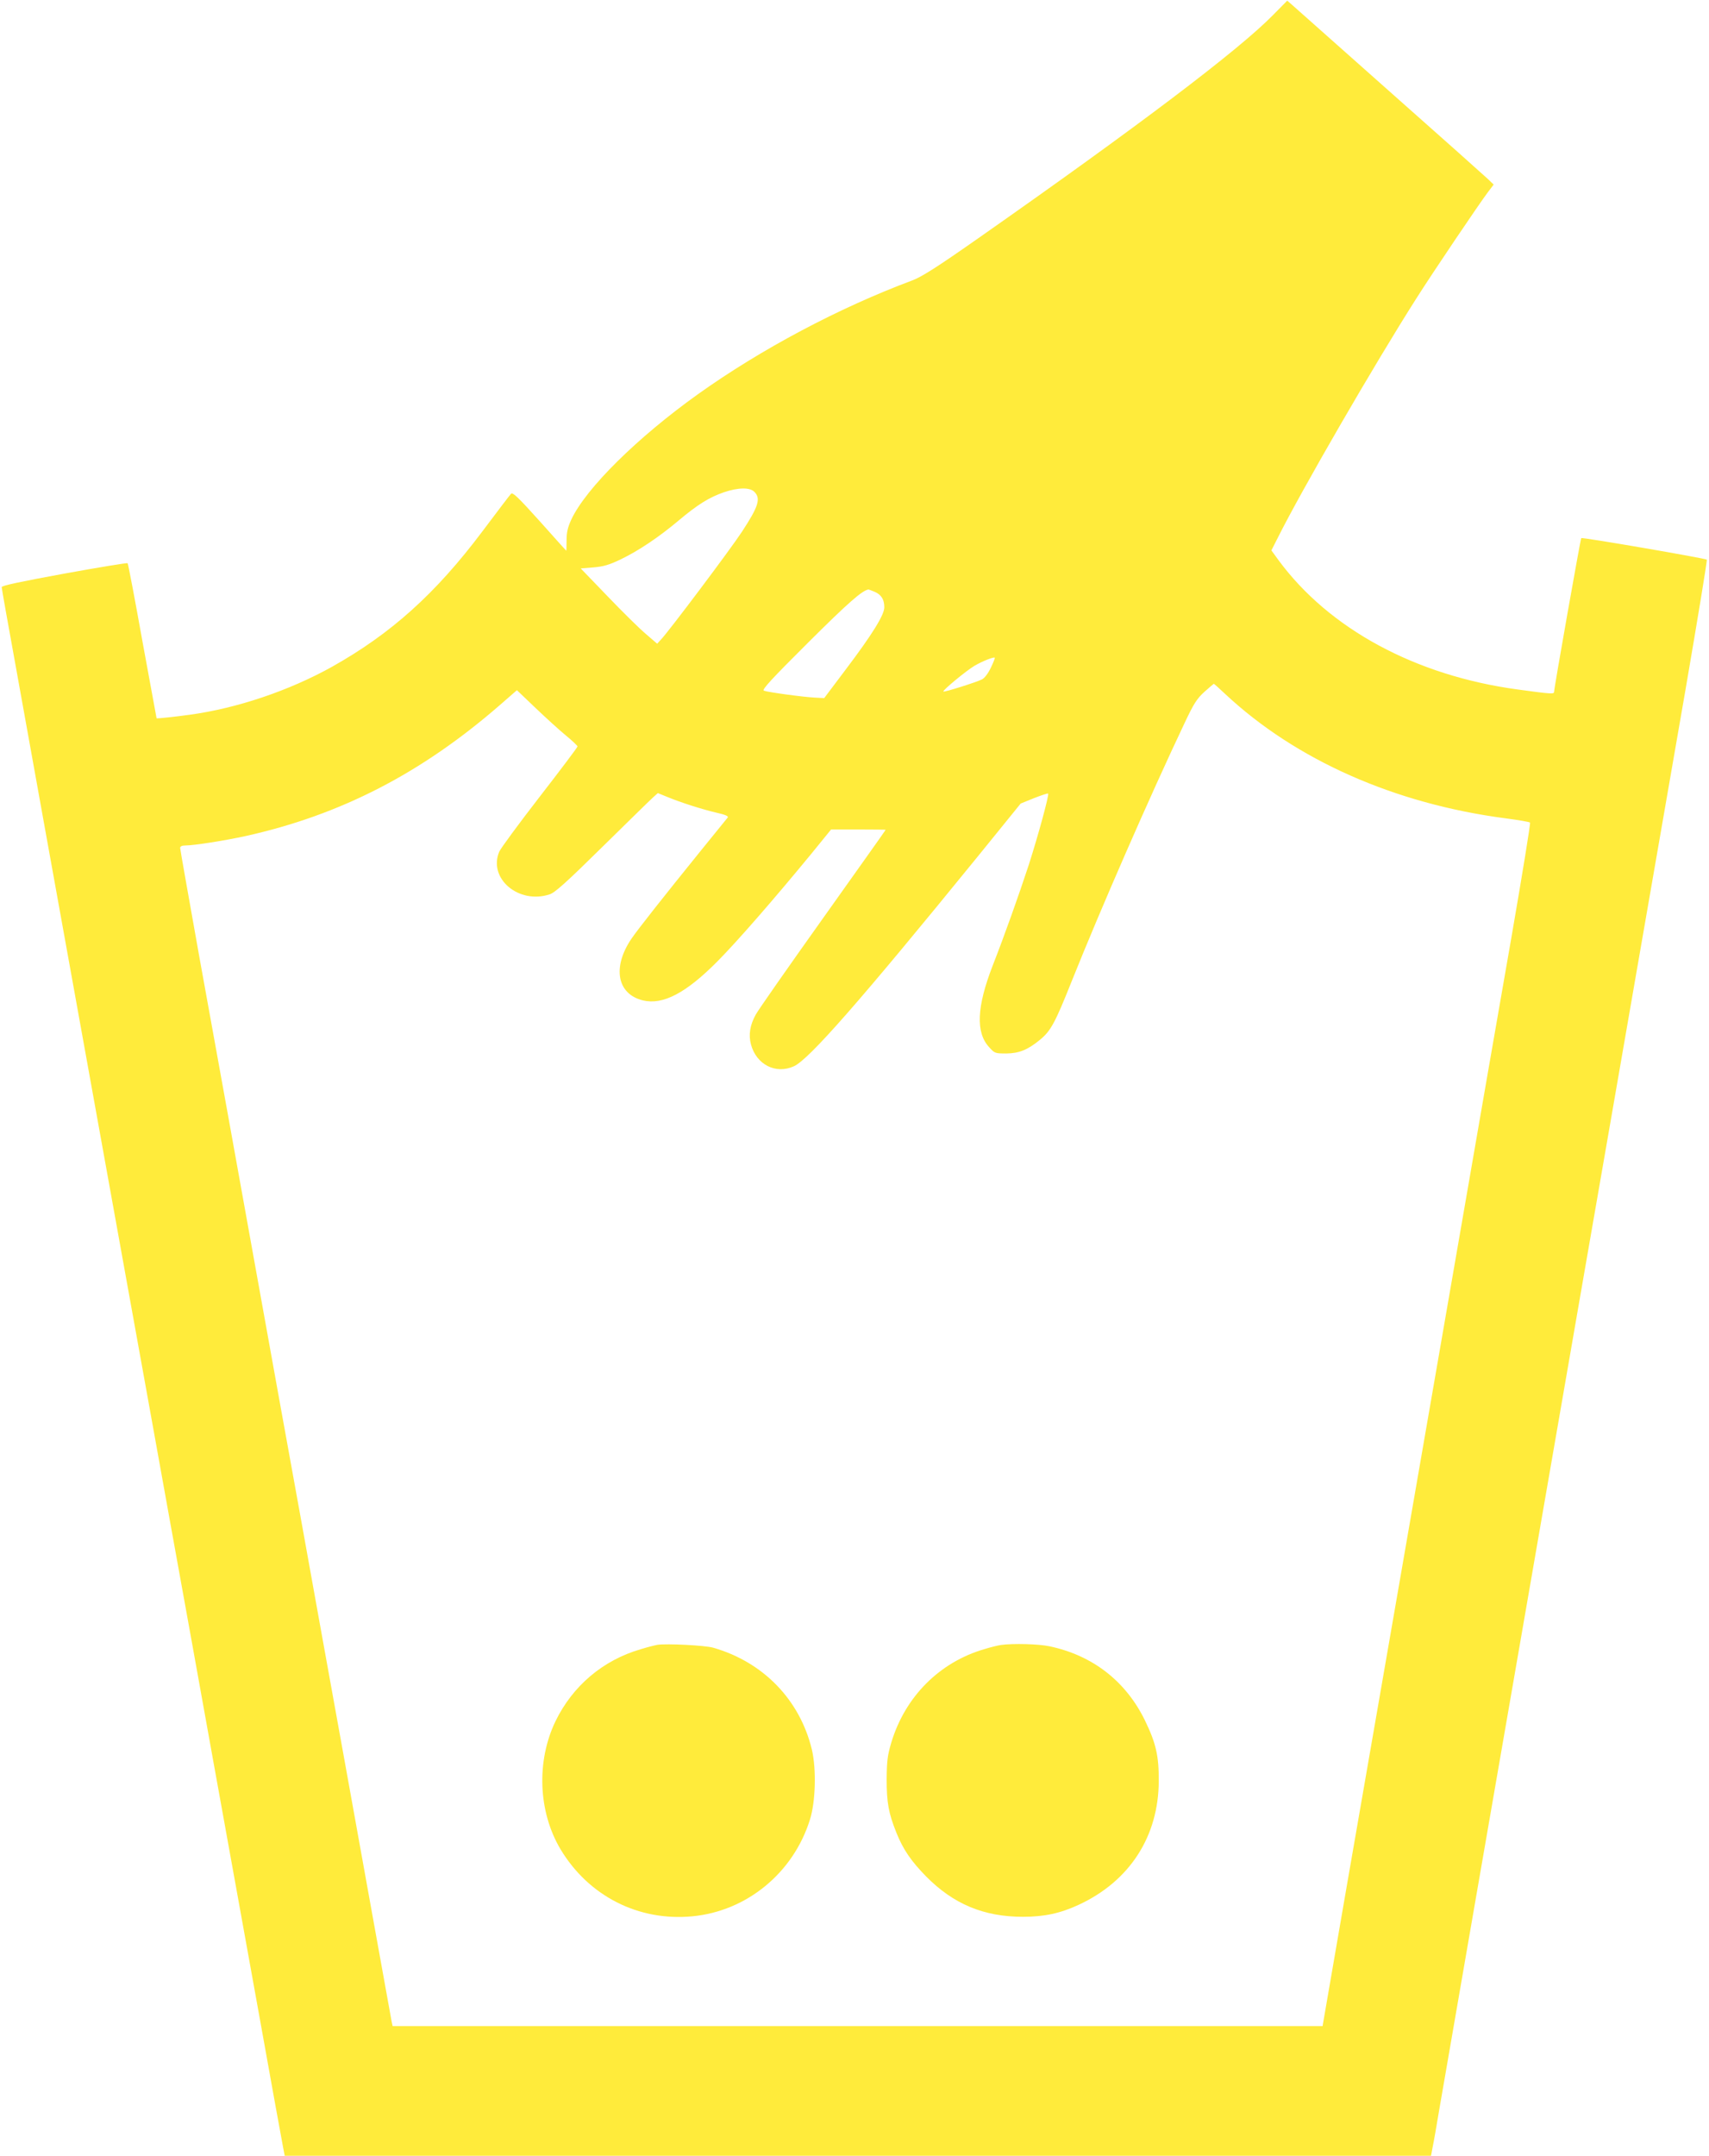
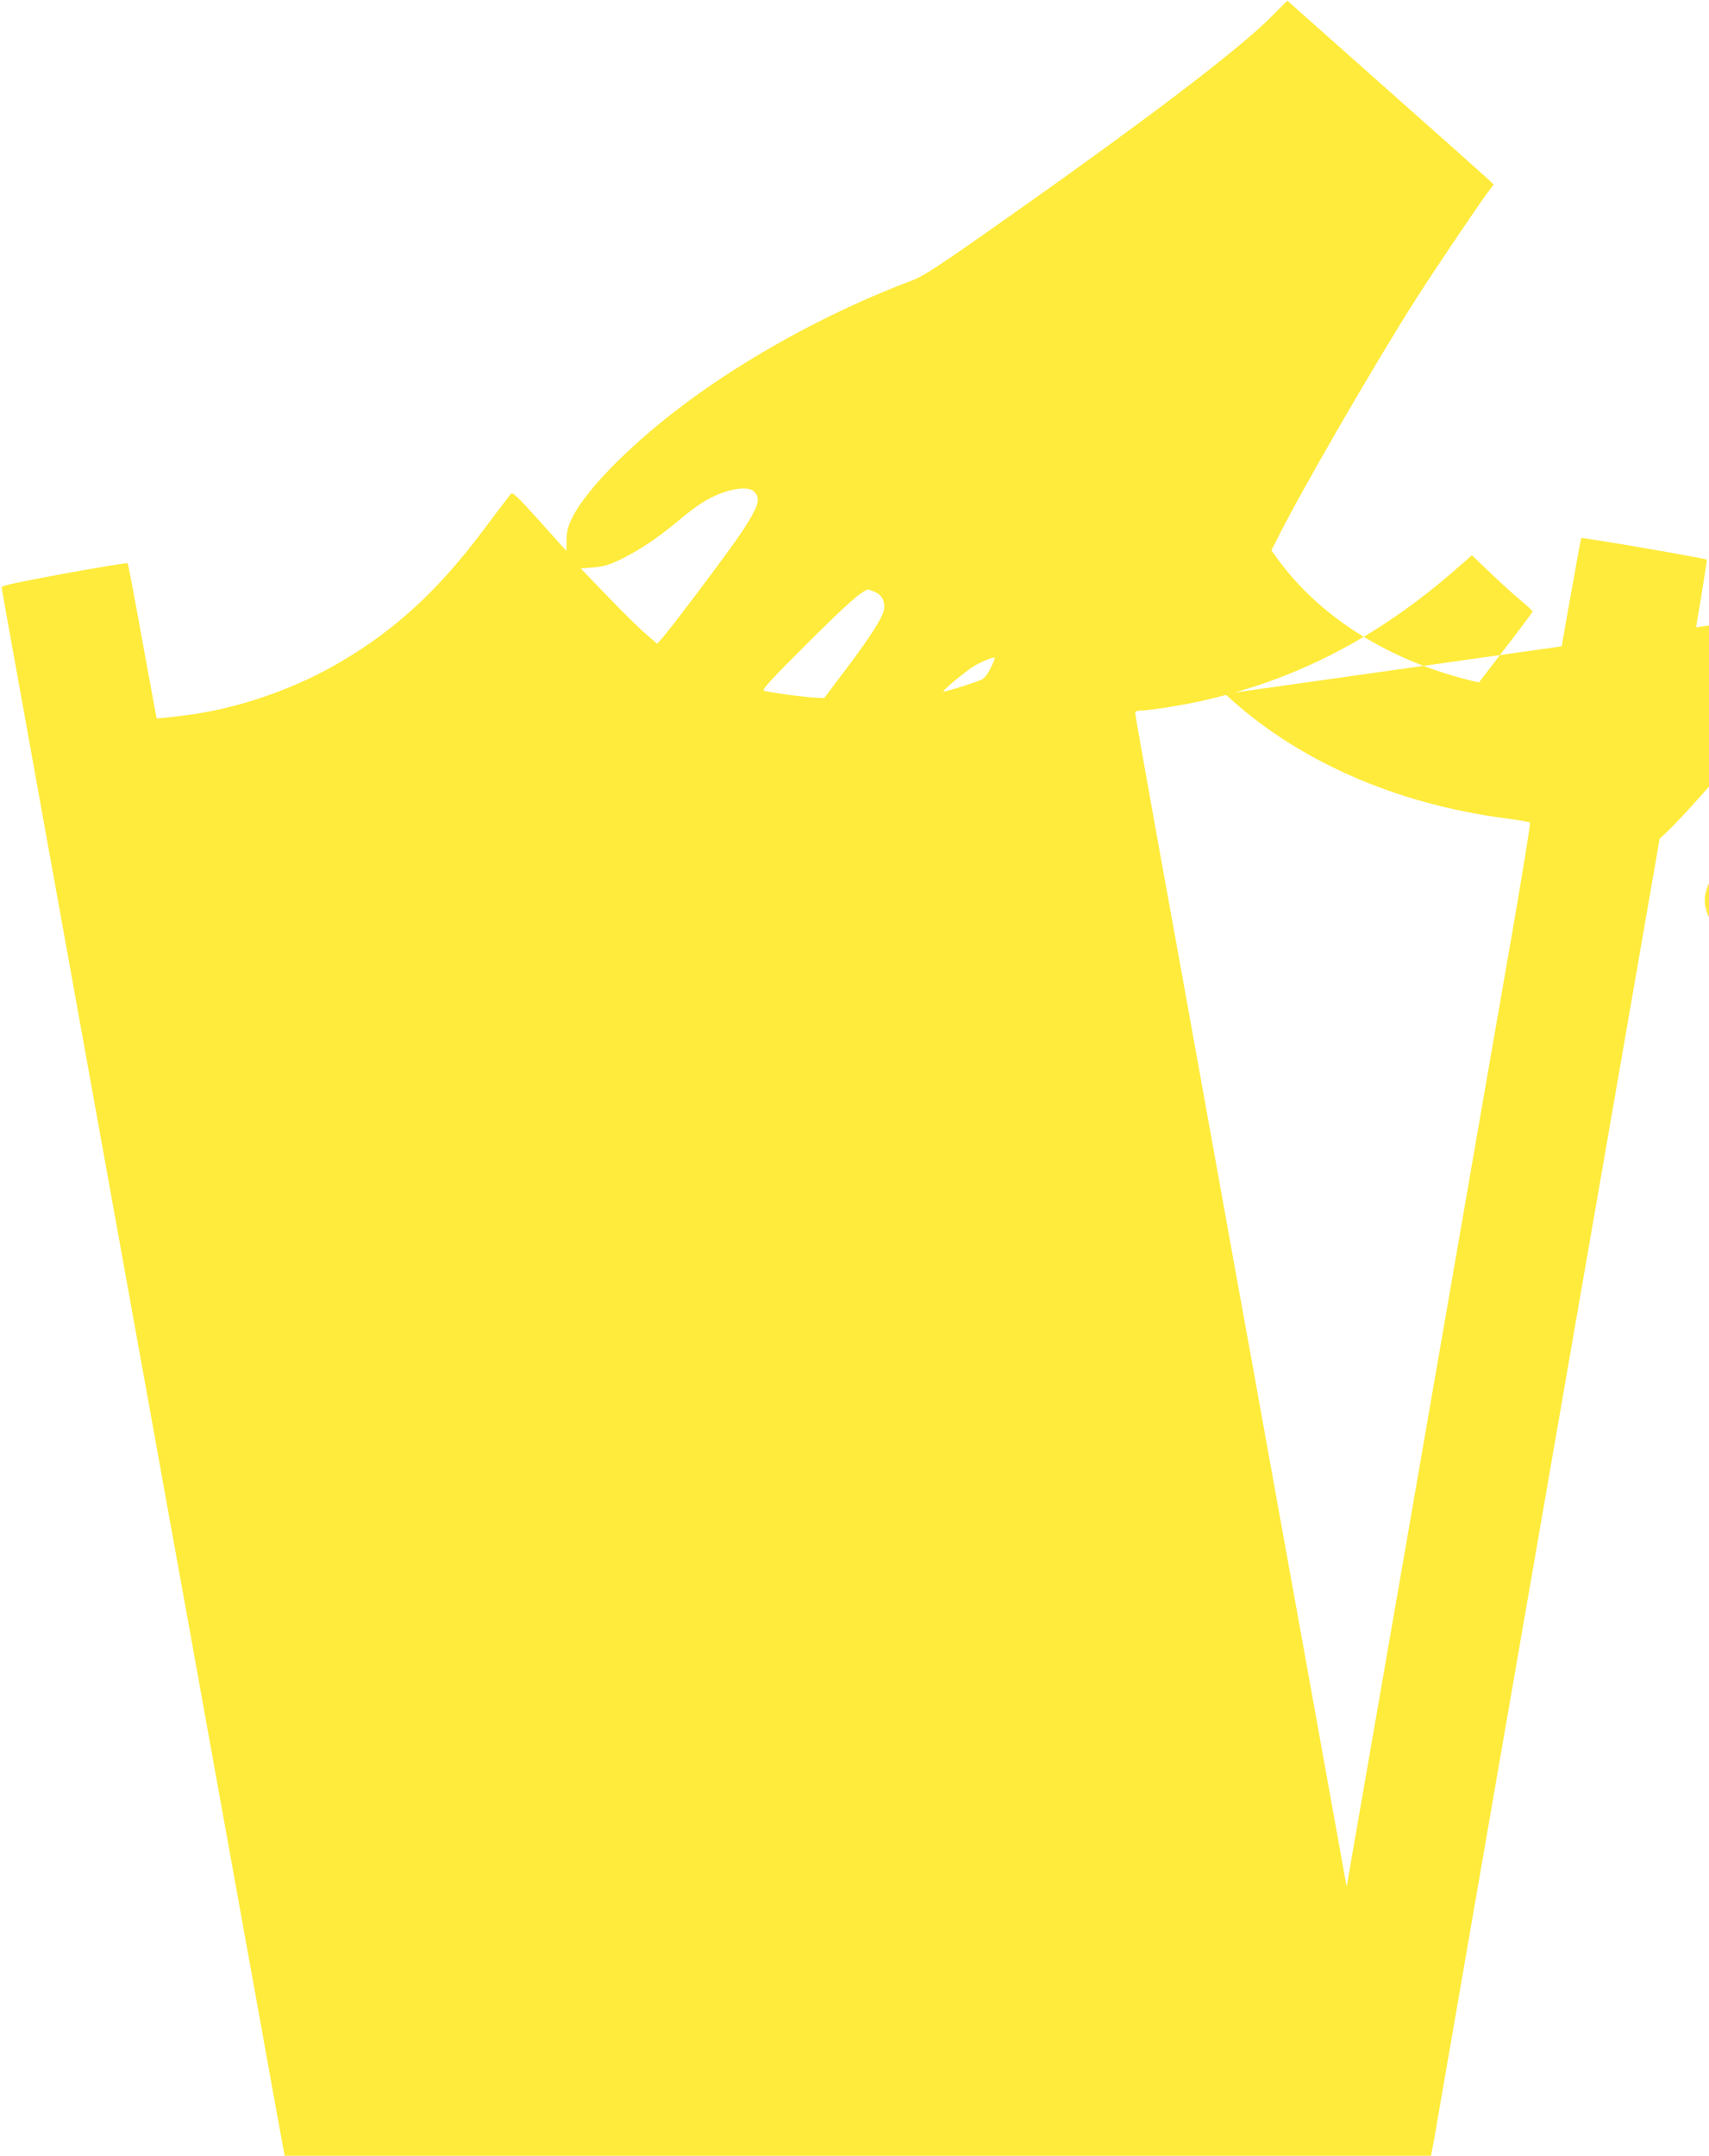
<svg xmlns="http://www.w3.org/2000/svg" version="1.0" width="1015pt" height="1280pt" viewBox="0 0 1015 1280" preserveAspectRatio="xMidYMid meet">
  <g transform="translate(0,1280) scale(0.1,-0.1)" fill="#ffeb3b" stroke="none">
-     <path d="M7560 12710 c-206 -210 -807 -664 -1752 -1326 -244 -171 -334 -228 -390 -249 -436 -163 -896 -407 -1272 -675 -361 -258 -666 -559 -753 -745 -21 -46 -28 -75 -28 -122 0 -35 -1 -63 -2 -63 0 0 -72 79 -158 176 -127 141 -160 173 -170 162 -7 -7 -83 -107 -170 -223 -278 -370 -542 -607 -893 -804 -253 -141 -565 -247 -847 -285 -85 -12 -193 -23 -195 -21 0 0 -38 206 -84 457 -45 252 -85 461 -88 464 -3 3 -173 -25 -377 -62 -256 -47 -371 -71 -371 -80 0 -7 36 -210 80 -451 43 -241 120 -663 169 -938 84 -464 147 -814 501 -2775 72 -399 185 -1022 250 -1385 66 -363 183 -1011 260 -1440 78 -429 199 -1104 271 -1500 71 -396 134 -744 140 -773 l10 -52 3404 0 3404 0 10 53 c6 28 24 131 40 227 38 222 253 1461 845 4875 97 556 245 1411 330 1900 85 490 214 1233 287 1653 72 419 129 765 126 769 -9 8 -740 134 -746 128 -4 -5 -161 -889 -161 -913 0 -14 -17 -13 -215 14 -608 82 -1121 360 -1421 767 l-43 59 36 71 c142 285 579 1039 823 1422 98 155 379 571 427 634 l34 45 -33 32 c-18 17 -280 251 -583 519 -302 268 -563 500 -580 515 l-30 26 -85 -86z m-3080 -2830 c40 -40 25 -87 -74 -238 -66 -101 -437 -595 -481 -640 l-22 -24 -65 56 c-36 30 -138 130 -227 223 l-162 168 75 6 c60 5 94 15 161 47 108 52 227 132 345 231 113 95 182 138 269 168 85 29 154 30 181 3z m715 -594 c39 -17 57 -45 57 -92 0 -45 -71 -160 -229 -369 l-128 -170 -55 3 c-68 3 -279 32 -303 41 -14 5 41 65 266 289 238 237 318 306 355 312 1 0 18 -6 37 -14z m690 -450 c-16 -34 -37 -62 -53 -70 -34 -17 -224 -77 -229 -72 -7 6 137 125 185 153 44 26 114 54 120 48 2 -2 -8 -28 -23 -59z m1391 -156 c420 -393 1008 -653 1667 -739 75 -10 140 -21 144 -25 4 -3 -46 -309 -110 -679 -65 -369 -198 -1139 -297 -1709 -99 -571 -261 -1503 -359 -2070 -99 -568 -244 -1405 -323 -1860 l-143 -828 -2762 0 -2761 0 -6 27 c-3 16 -64 354 -136 753 -72 399 -193 1072 -270 1495 -76 424 -193 1070 -260 1438 -301 1669 -368 2042 -476 2635 -62 348 -114 639 -114 647 0 10 11 15 31 15 51 0 235 29 358 56 563 125 1043 372 1509 777 l102 89 111 -106 c61 -58 142 -132 180 -163 38 -31 69 -61 69 -65 0 -5 -101 -139 -225 -299 -124 -160 -232 -307 -240 -326 -67 -160 117 -314 300 -253 31 10 100 72 310 279 149 146 284 279 301 294 l31 28 59 -24 c78 -32 202 -72 292 -93 49 -11 70 -20 64 -28 -5 -6 -76 -94 -159 -196 -220 -272 -375 -468 -413 -524 -115 -170 -85 -329 69 -366 119 -28 256 44 443 233 118 119 333 366 556 637 l118 145 162 0 c89 0 162 -1 162 -2 0 -2 -168 -238 -372 -525 -205 -288 -385 -545 -400 -573 -34 -62 -43 -119 -28 -176 32 -120 147 -179 255 -130 89 40 391 384 1094 1248 l253 312 79 32 c44 17 82 30 84 27 7 -7 -60 -252 -115 -423 -58 -177 -143 -416 -215 -600 -94 -243 -101 -396 -20 -483 32 -36 36 -37 102 -37 75 1 126 21 198 80 65 53 90 98 190 349 172 430 465 1100 670 1532 55 117 74 146 118 186 29 26 54 47 56 48 2 0 32 -27 67 -60z" />
+     <path d="M7560 12710 c-206 -210 -807 -664 -1752 -1326 -244 -171 -334 -228 -390 -249 -436 -163 -896 -407 -1272 -675 -361 -258 -666 -559 -753 -745 -21 -46 -28 -75 -28 -122 0 -35 -1 -63 -2 -63 0 0 -72 79 -158 176 -127 141 -160 173 -170 162 -7 -7 -83 -107 -170 -223 -278 -370 -542 -607 -893 -804 -253 -141 -565 -247 -847 -285 -85 -12 -193 -23 -195 -21 0 0 -38 206 -84 457 -45 252 -85 461 -88 464 -3 3 -173 -25 -377 -62 -256 -47 -371 -71 -371 -80 0 -7 36 -210 80 -451 43 -241 120 -663 169 -938 84 -464 147 -814 501 -2775 72 -399 185 -1022 250 -1385 66 -363 183 -1011 260 -1440 78 -429 199 -1104 271 -1500 71 -396 134 -744 140 -773 l10 -52 3404 0 3404 0 10 53 c6 28 24 131 40 227 38 222 253 1461 845 4875 97 556 245 1411 330 1900 85 490 214 1233 287 1653 72 419 129 765 126 769 -9 8 -740 134 -746 128 -4 -5 -161 -889 -161 -913 0 -14 -17 -13 -215 14 -608 82 -1121 360 -1421 767 l-43 59 36 71 c142 285 579 1039 823 1422 98 155 379 571 427 634 l34 45 -33 32 c-18 17 -280 251 -583 519 -302 268 -563 500 -580 515 l-30 26 -85 -86z m-3080 -2830 c40 -40 25 -87 -74 -238 -66 -101 -437 -595 -481 -640 l-22 -24 -65 56 c-36 30 -138 130 -227 223 l-162 168 75 6 c60 5 94 15 161 47 108 52 227 132 345 231 113 95 182 138 269 168 85 29 154 30 181 3z m715 -594 c39 -17 57 -45 57 -92 0 -45 -71 -160 -229 -369 l-128 -170 -55 3 c-68 3 -279 32 -303 41 -14 5 41 65 266 289 238 237 318 306 355 312 1 0 18 -6 37 -14z m690 -450 c-16 -34 -37 -62 -53 -70 -34 -17 -224 -77 -229 -72 -7 6 137 125 185 153 44 26 114 54 120 48 2 -2 -8 -28 -23 -59z m1391 -156 c420 -393 1008 -653 1667 -739 75 -10 140 -21 144 -25 4 -3 -46 -309 -110 -679 -65 -369 -198 -1139 -297 -1709 -99 -571 -261 -1503 -359 -2070 -99 -568 -244 -1405 -323 -1860 c-3 16 -64 354 -136 753 -72 399 -193 1072 -270 1495 -76 424 -193 1070 -260 1438 -301 1669 -368 2042 -476 2635 -62 348 -114 639 -114 647 0 10 11 15 31 15 51 0 235 29 358 56 563 125 1043 372 1509 777 l102 89 111 -106 c61 -58 142 -132 180 -163 38 -31 69 -61 69 -65 0 -5 -101 -139 -225 -299 -124 -160 -232 -307 -240 -326 -67 -160 117 -314 300 -253 31 10 100 72 310 279 149 146 284 279 301 294 l31 28 59 -24 c78 -32 202 -72 292 -93 49 -11 70 -20 64 -28 -5 -6 -76 -94 -159 -196 -220 -272 -375 -468 -413 -524 -115 -170 -85 -329 69 -366 119 -28 256 44 443 233 118 119 333 366 556 637 l118 145 162 0 c89 0 162 -1 162 -2 0 -2 -168 -238 -372 -525 -205 -288 -385 -545 -400 -573 -34 -62 -43 -119 -28 -176 32 -120 147 -179 255 -130 89 40 391 384 1094 1248 l253 312 79 32 c44 17 82 30 84 27 7 -7 -60 -252 -115 -423 -58 -177 -143 -416 -215 -600 -94 -243 -101 -396 -20 -483 32 -36 36 -37 102 -37 75 1 126 21 198 80 65 53 90 98 190 349 172 430 465 1100 670 1532 55 117 74 146 118 186 29 26 54 47 56 48 2 0 32 -27 67 -60z" />
    <path d="M3905 3034 c-16 -3 -61 -14 -99 -26 -225 -65 -405 -218 -507 -428 -114 -237 -103 -537 30 -760 167 -278 463 -429 784 -398 322 31 598 257 697 573 34 106 39 301 12 416 -71 296 -289 521 -587 606 -50 14 -274 25 -330 17z" />
-     <path d="M5945 3033 c-16 -2 -61 -13 -100 -25 -266 -78 -469 -282 -551 -553 -23 -77 -27 -109 -28 -220 0 -138 11 -200 58 -317 40 -100 88 -169 176 -259 162 -164 342 -240 576 -240 126 0 223 21 332 72 301 140 473 405 474 734 1 148 -16 224 -82 360 -113 232 -310 386 -566 440 -64 14 -218 18 -289 8z" />
  </g>
</svg>